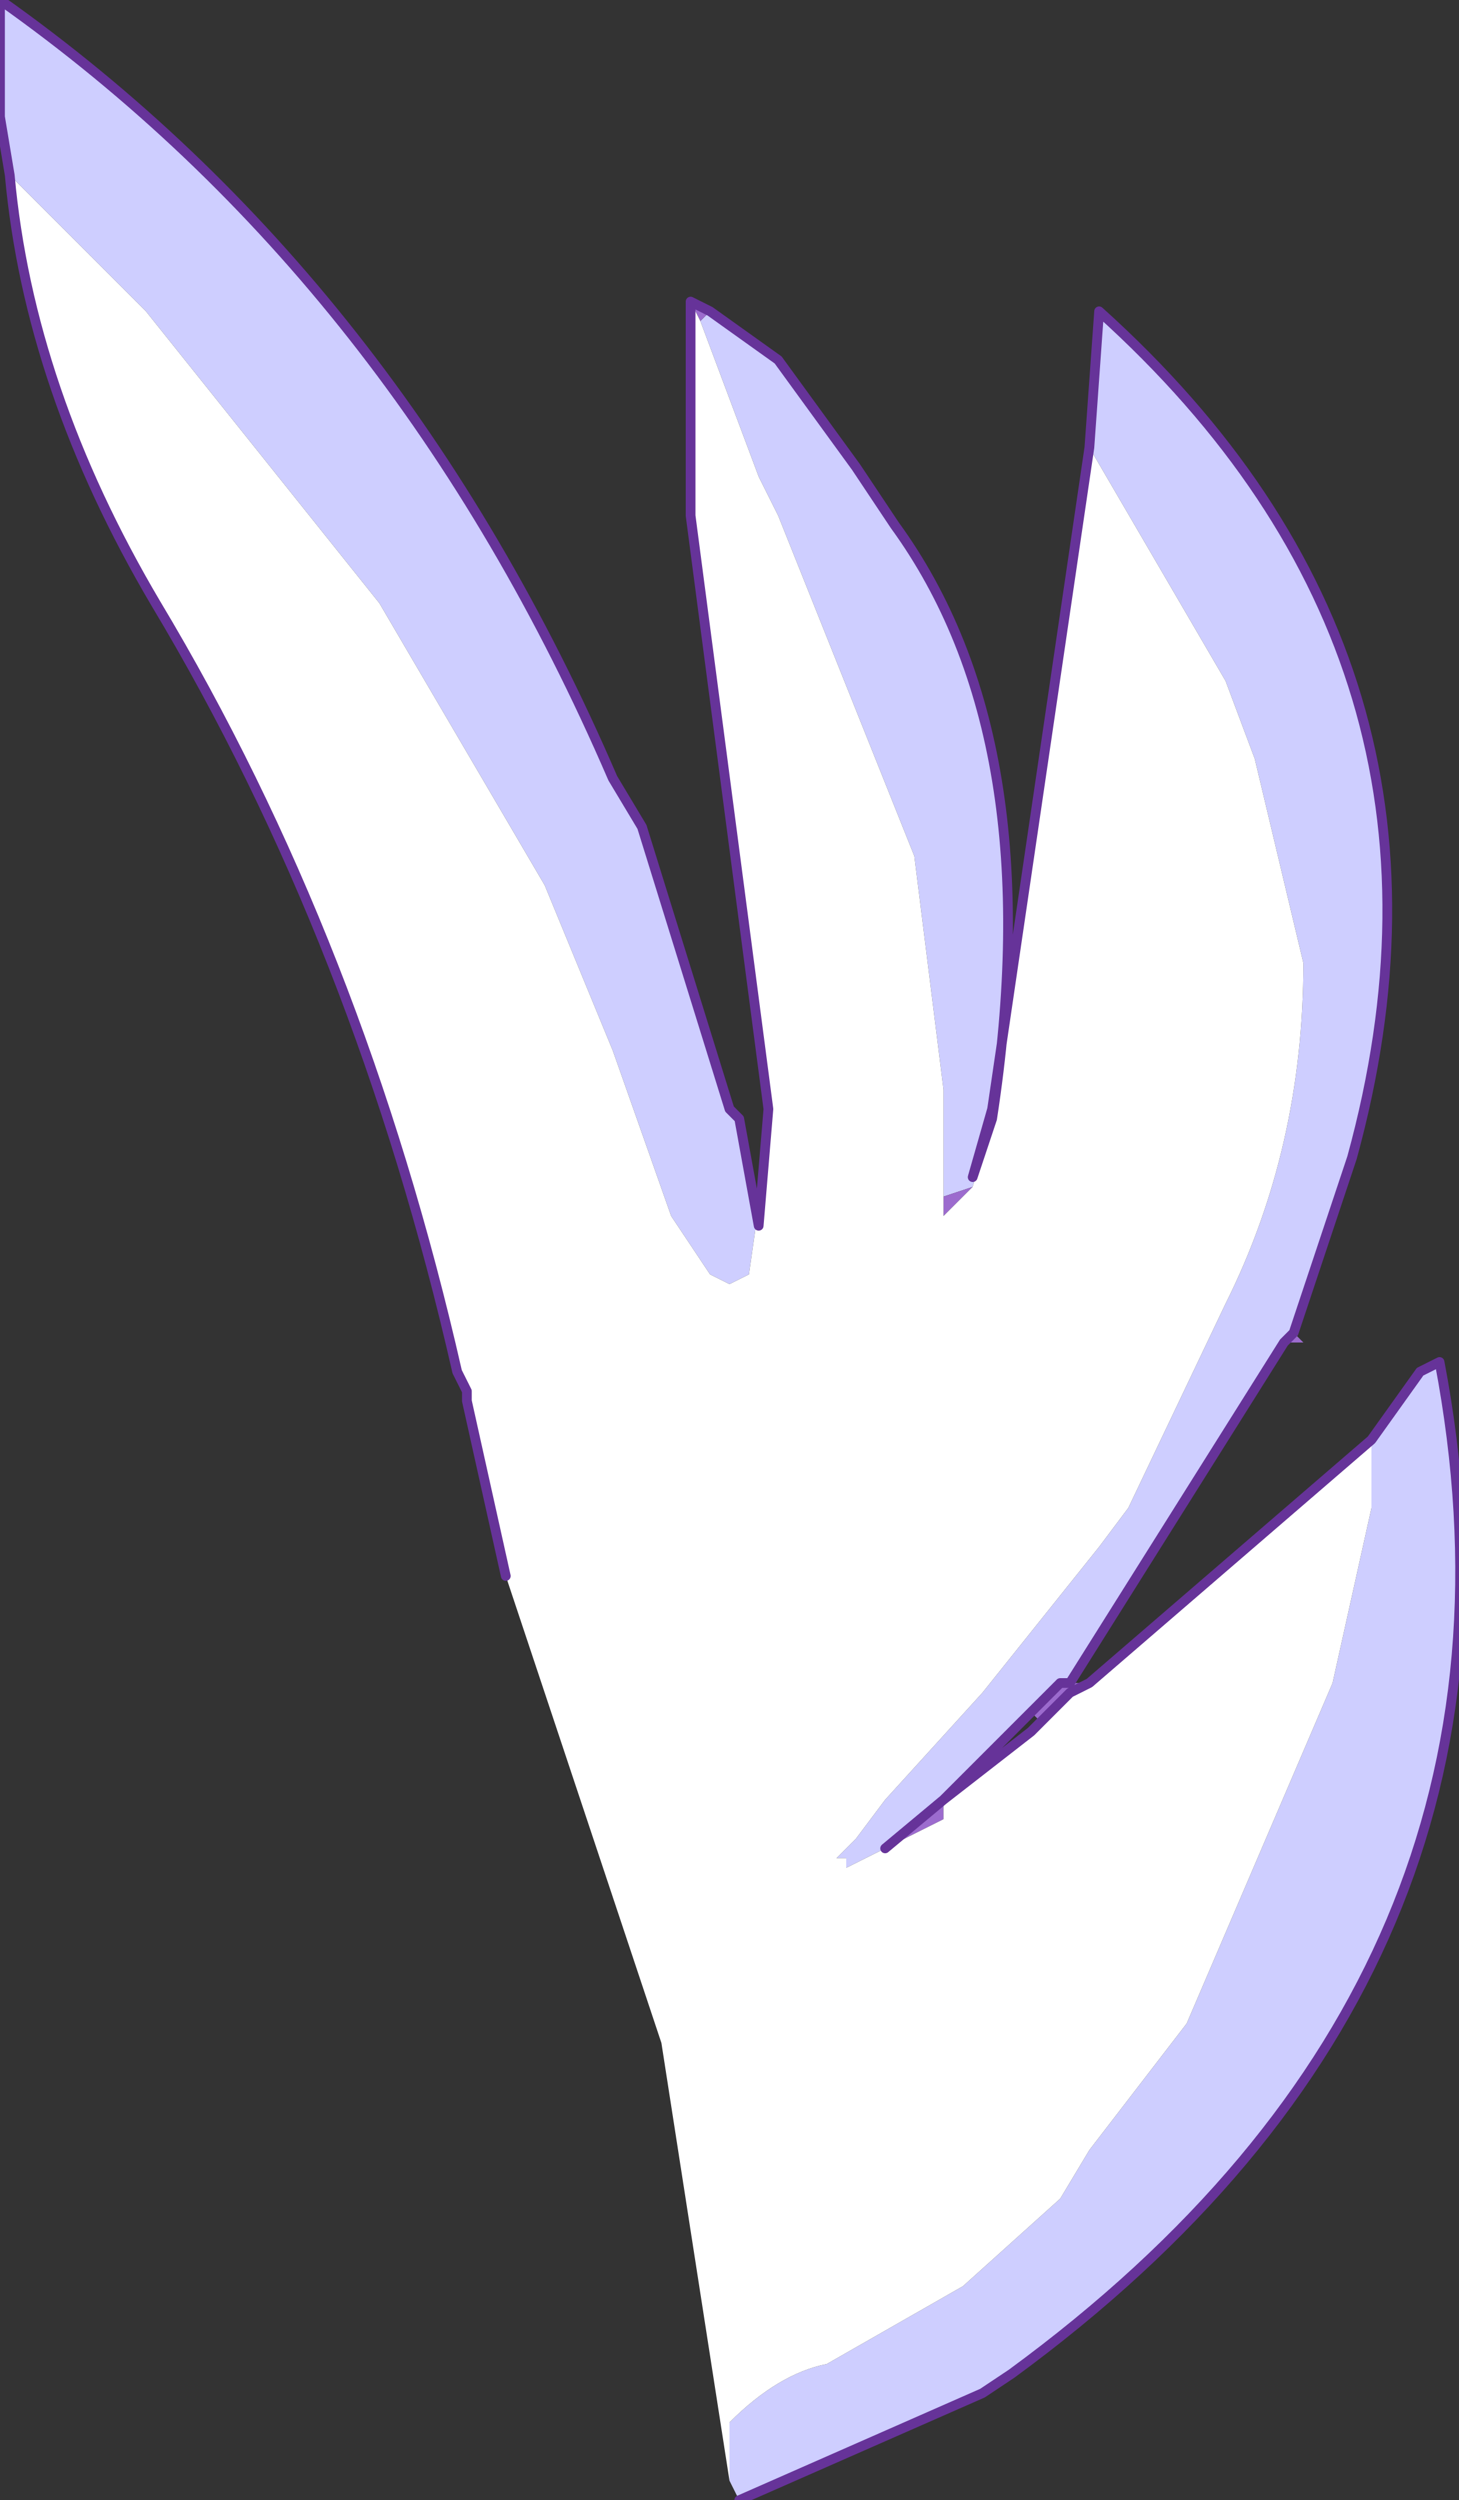
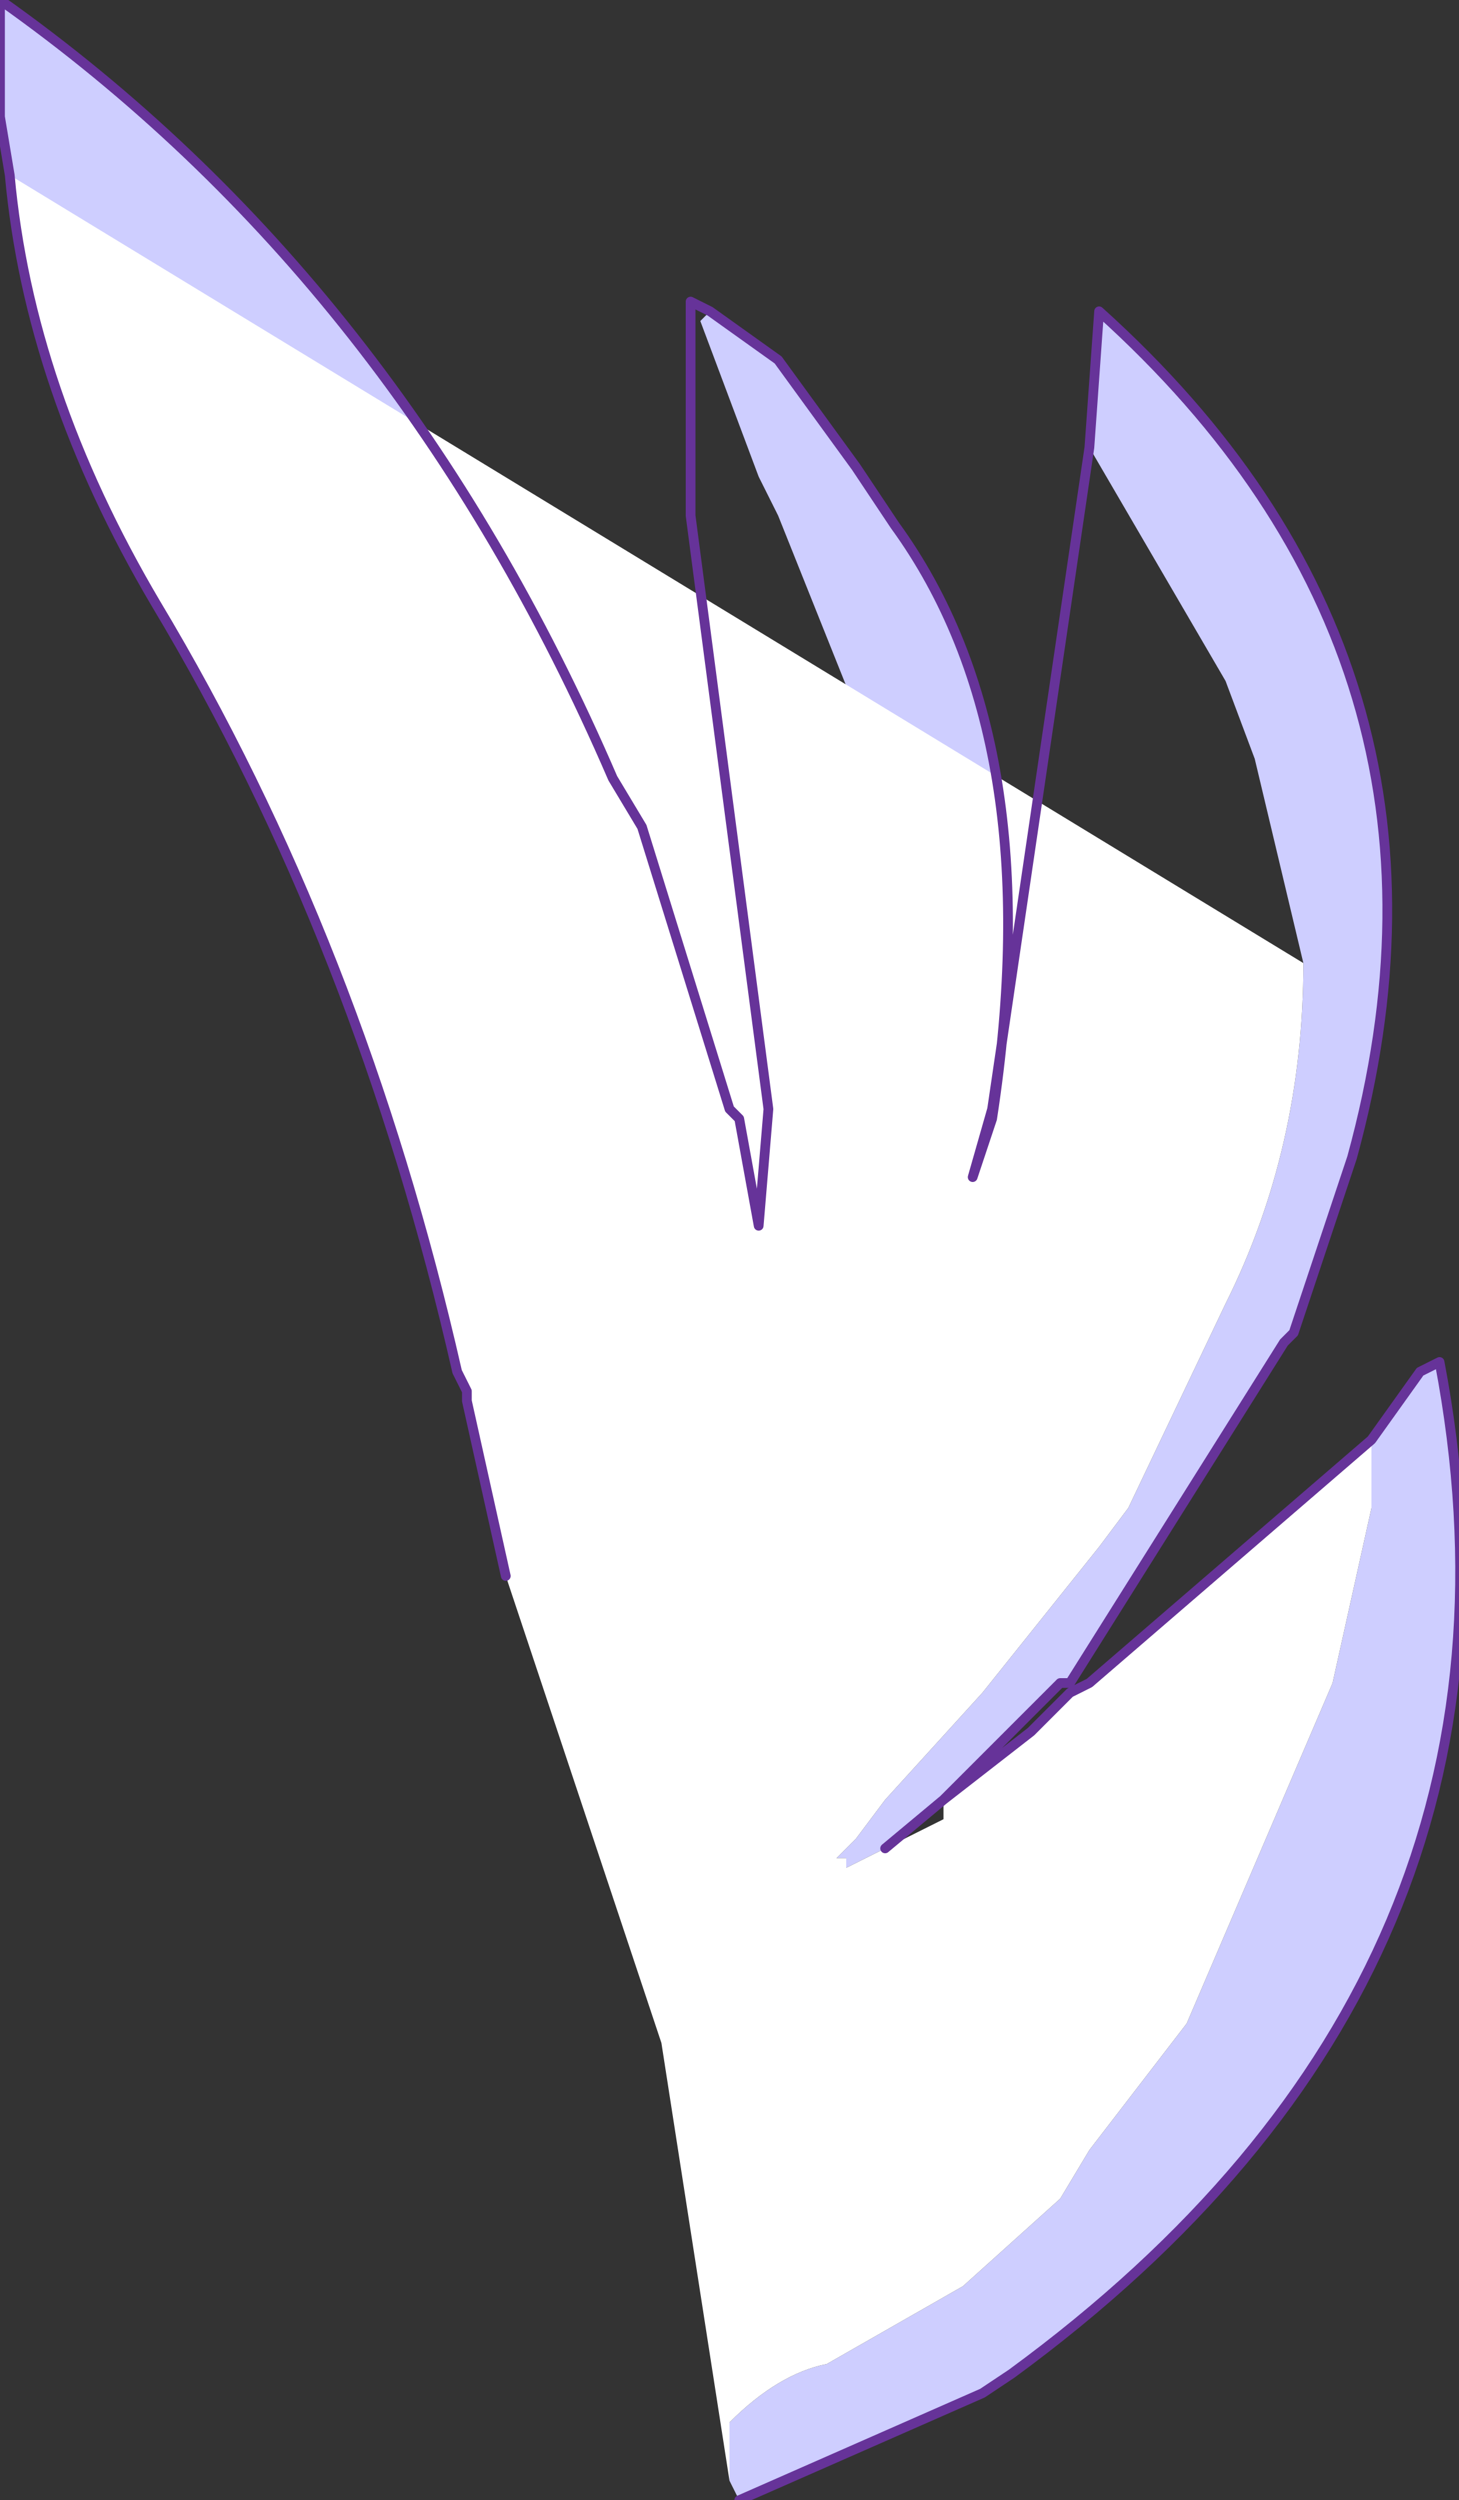
<svg xmlns="http://www.w3.org/2000/svg" height="12.85px" width="7.5px">
  <rect width="100%" height="100%" fill="#333333" stroke="none" />
  <g transform="matrix(1.0, 0.0, 0.0, 1.0, -275.9, -174.2)">
    <path d="M279.7 179.95 L279.65 179.9 279.2 178.45 279.05 178.2 Q277.95 175.65 275.9 174.2 L275.9 174.8 275.95 175.1 276.65 175.8 277.85 177.3 278.7 178.75 279.05 179.6 279.35 180.45 279.45 180.6 279.55 180.75 279.65 180.8 279.75 180.75 279.8 180.4 279.7 179.95 M279.65 186.95 L279.7 187.05 280.95 186.5 281.1 186.4 Q283.9 184.35 283.3 181.2 L283.2 181.25 282.95 181.6 282.95 181.95 282.75 182.85 282.0 184.6 281.5 185.25 281.35 185.5 280.85 185.95 280.15 186.35 Q279.9 186.4 279.65 186.65 L279.65 186.95 M281.4 182.85 L282.5 181.1 282.55 181.05 282.85 180.15 Q283.55 177.6 281.55 175.8 L281.5 176.5 282.2 177.7 282.35 178.1 282.6 179.15 Q282.6 180.1 282.2 180.9 L281.7 181.95 281.55 182.15 280.95 182.9 280.45 183.45 280.3 183.65 280.2 183.75 280.25 183.75 280.25 183.8 280.45 183.7 280.75 183.45 281.15 183.05 281.2 183.0 281.35 182.85 281.4 182.85 M281.0 179.95 Q281.3 178.0 280.5 176.9 L280.3 176.6 279.9 176.05 279.55 175.8 279.5 175.85 279.8 176.65 279.9 176.85 280.6 178.6 280.75 179.8 280.75 180.35 280.9 180.3 281.0 179.95" fill="#ceceff" fill-rule="evenodd" stroke="none" />
-     <path d="M275.9 174.8 L275.95 175.1 275.9 174.8 M281.5 182.85 L281.4 182.85 281.35 182.85 281.2 183.0 281.25 183.05 281.4 182.9 281.5 182.85 M282.5 181.1 L282.6 181.1 282.55 181.05 282.5 181.1 M280.3 176.6 L280.2 176.45 279.9 176.05 280.3 176.6 M279.55 175.8 L279.45 175.75 279.5 175.85 279.55 175.8 M280.75 180.35 L280.75 180.4 280.75 180.45 280.8 180.4 280.85 180.35 280.9 180.3 280.75 180.35 M280.75 183.45 L280.45 183.7 280.75 183.55 280.75 183.45" fill="#9c6bce" fill-rule="evenodd" stroke="none" />
-     <path d="M275.95 175.1 Q276.05 176.2 276.7 177.3 277.75 179.05 278.25 181.25 L278.3 181.35 278.3 181.4 278.5 182.3 279.3 184.7 279.65 186.95 279.65 186.65 Q279.9 186.4 280.15 186.35 L280.85 185.95 281.35 185.5 281.5 185.25 282.0 184.6 282.75 182.85 282.95 181.95 282.95 181.6 281.5 182.85 281.4 182.9 281.25 183.05 281.2 183.1 280.75 183.45 280.75 183.55 280.45 183.7 280.25 183.8 280.25 183.75 280.2 183.75 280.3 183.65 280.45 183.45 280.95 182.9 281.55 182.15 281.7 181.95 282.2 180.9 Q282.6 180.1 282.6 179.15 L282.35 178.1 282.2 177.7 281.5 176.5 281.0 179.9 280.9 180.25 281.0 179.95 280.9 180.3 280.85 180.35 280.8 180.4 280.75 180.45 280.75 180.4 280.75 180.35 280.75 179.8 280.6 178.6 279.9 176.85 279.8 176.65 279.5 175.85 279.45 175.75 279.45 176.85 279.85 179.9 279.8 180.5 279.7 179.95 279.8 180.4 279.75 180.75 279.65 180.8 279.55 180.75 279.45 180.6 279.35 180.45 279.05 179.6 278.7 178.75 277.85 177.3 276.65 175.8 275.95 175.1" fill="#ffffff" fill-rule="evenodd" stroke="none" />
+     <path d="M275.95 175.1 Q276.05 176.2 276.7 177.3 277.75 179.05 278.25 181.25 L278.3 181.35 278.3 181.4 278.5 182.3 279.3 184.7 279.65 186.95 279.65 186.65 Q279.9 186.4 280.15 186.35 L280.85 185.95 281.35 185.5 281.5 185.25 282.0 184.6 282.75 182.85 282.95 181.95 282.95 181.6 281.5 182.85 281.4 182.9 281.25 183.05 281.2 183.1 280.75 183.45 280.75 183.55 280.45 183.7 280.25 183.8 280.25 183.75 280.2 183.75 280.3 183.65 280.45 183.45 280.95 182.9 281.55 182.15 281.7 181.95 282.2 180.9 Q282.6 180.1 282.6 179.15 " fill="#ffffff" fill-rule="evenodd" stroke="none" />
    <path d="M279.7 179.95 L279.65 179.9 279.2 178.45 279.05 178.2 Q277.95 175.65 275.9 174.2 L275.9 174.8 275.95 175.1 Q276.05 176.2 276.7 177.3 277.75 179.05 278.25 181.25 L278.3 181.35 278.3 181.4 278.5 182.3 M279.7 187.05 L280.95 186.5 281.1 186.4 Q283.9 184.35 283.3 181.2 L283.2 181.25 282.95 181.6 281.5 182.85 281.4 182.9 281.25 183.05 281.2 183.1 280.75 183.45 280.45 183.7 M281.4 182.85 L282.5 181.1 282.55 181.05 282.5 181.1 M282.55 181.05 L282.85 180.15 Q283.55 177.6 281.55 175.8 L281.5 176.5 281.0 179.9 280.9 180.25 281.0 179.95 Q281.3 178.0 280.5 176.9 L280.3 176.6 279.9 176.05 279.55 175.8 279.45 175.75 279.45 176.85 279.85 179.9 279.8 180.5 279.7 179.95 M281.15 183.05 L280.75 183.45 M281.2 183.0 L281.35 182.85 281.4 182.85 M281.2 183.0 L281.15 183.05" fill="none" stroke="#663399" stroke-linecap="round" stroke-linejoin="round" stroke-width="0.05" />
  </g>
</svg>